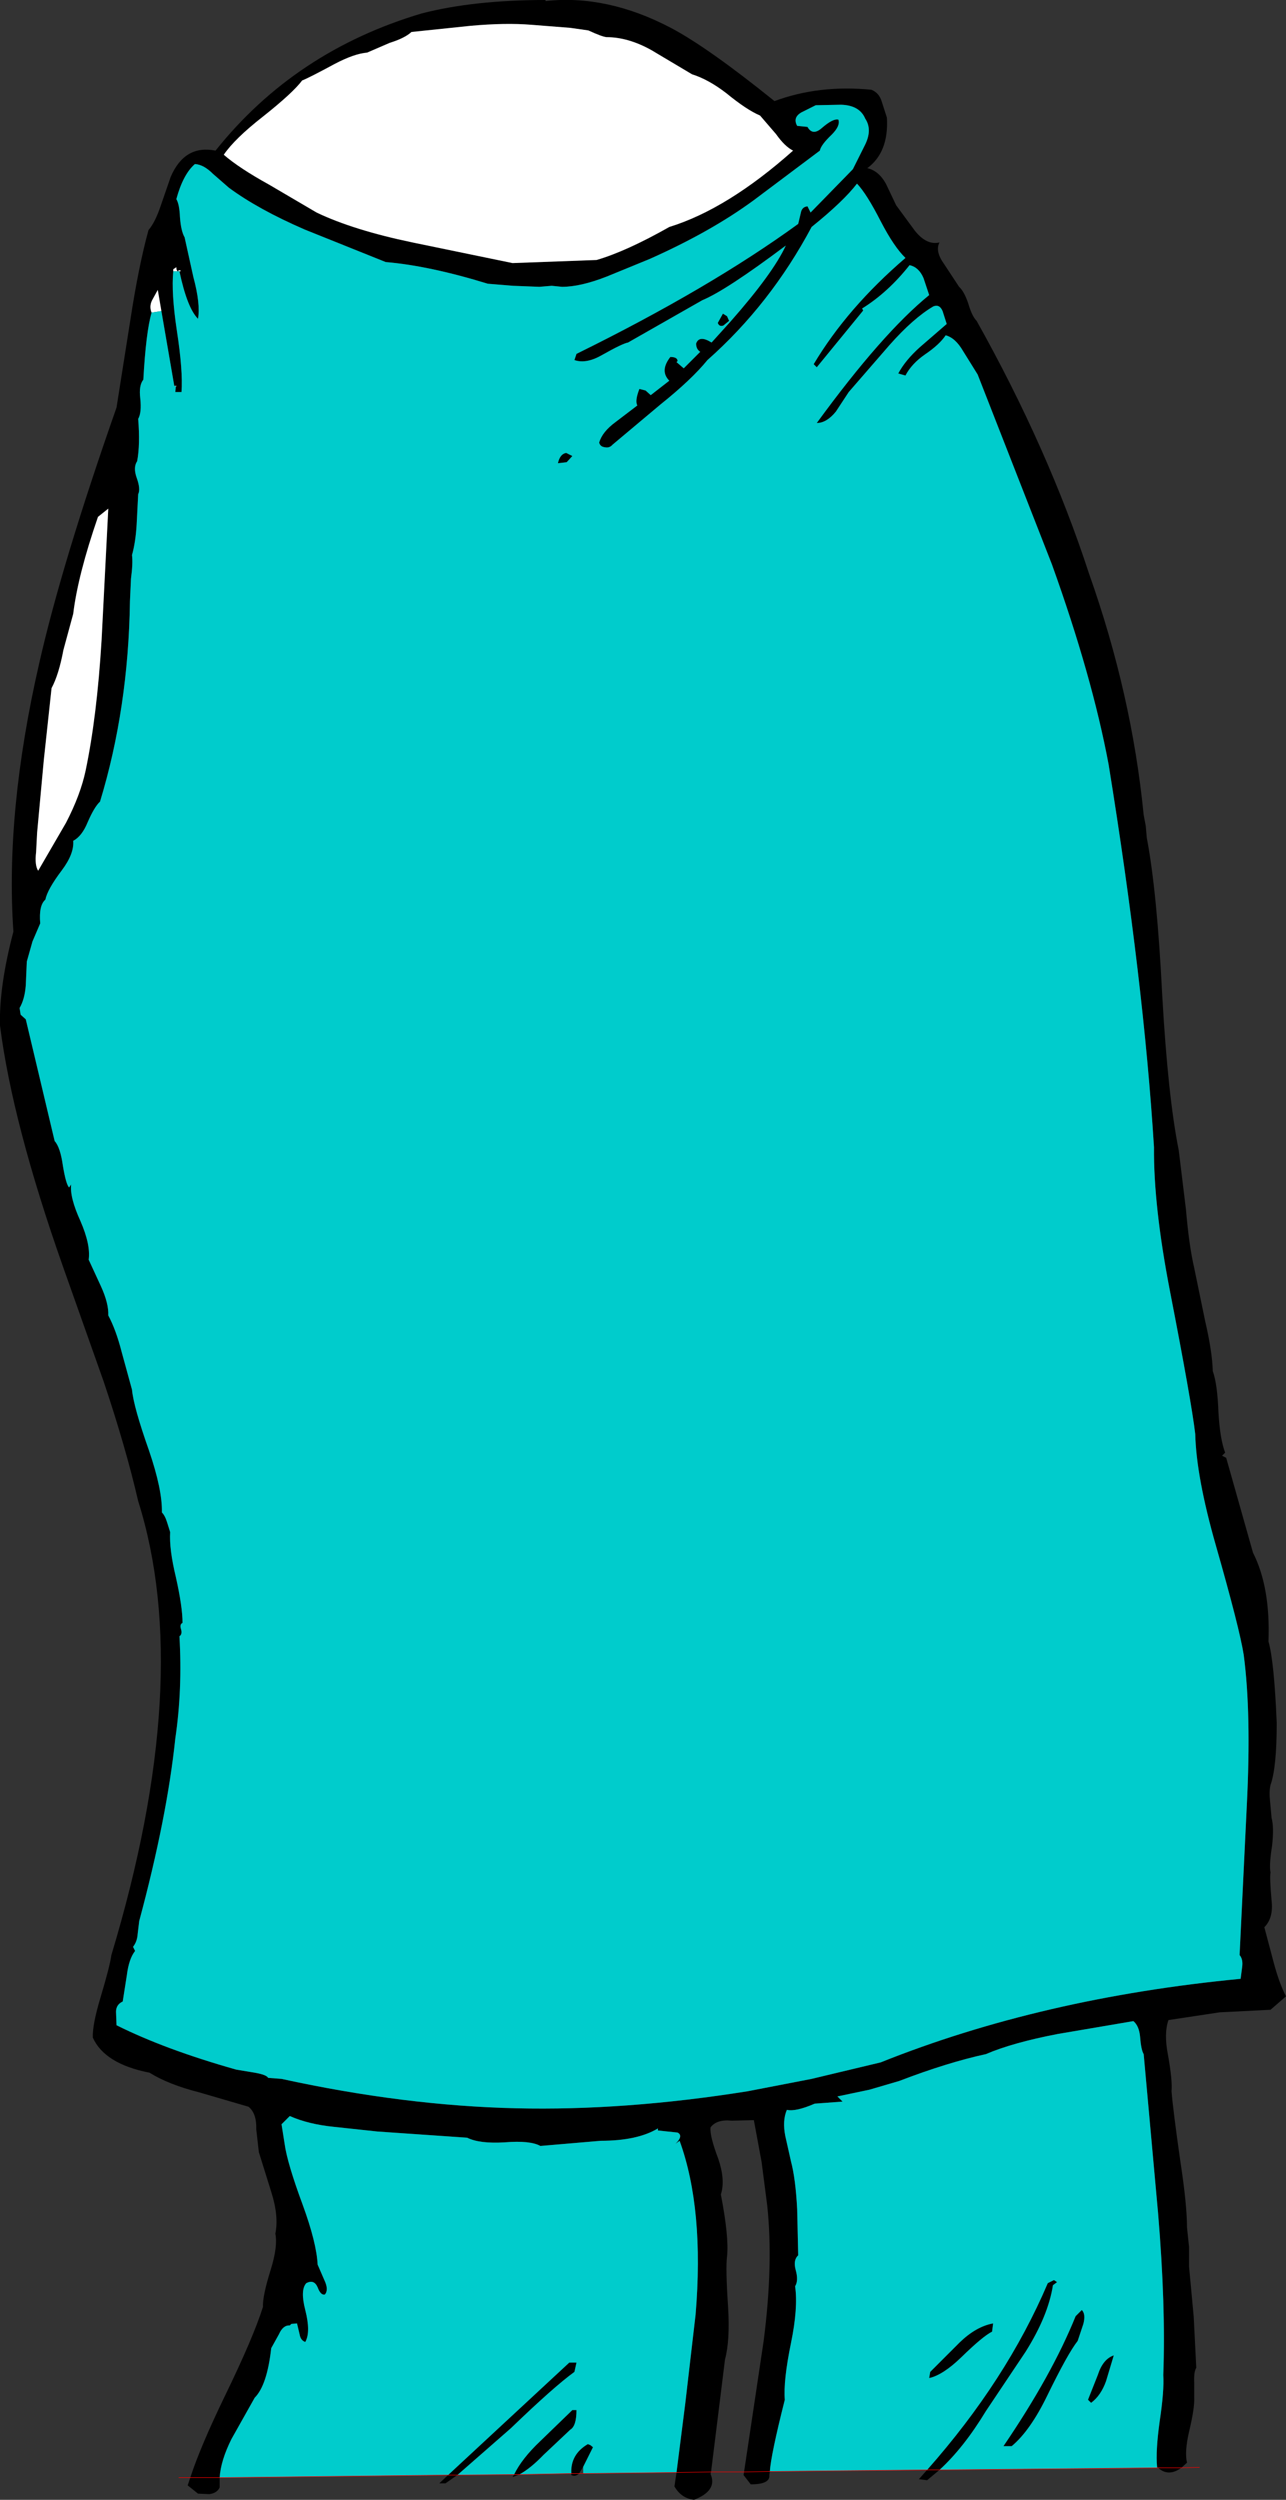
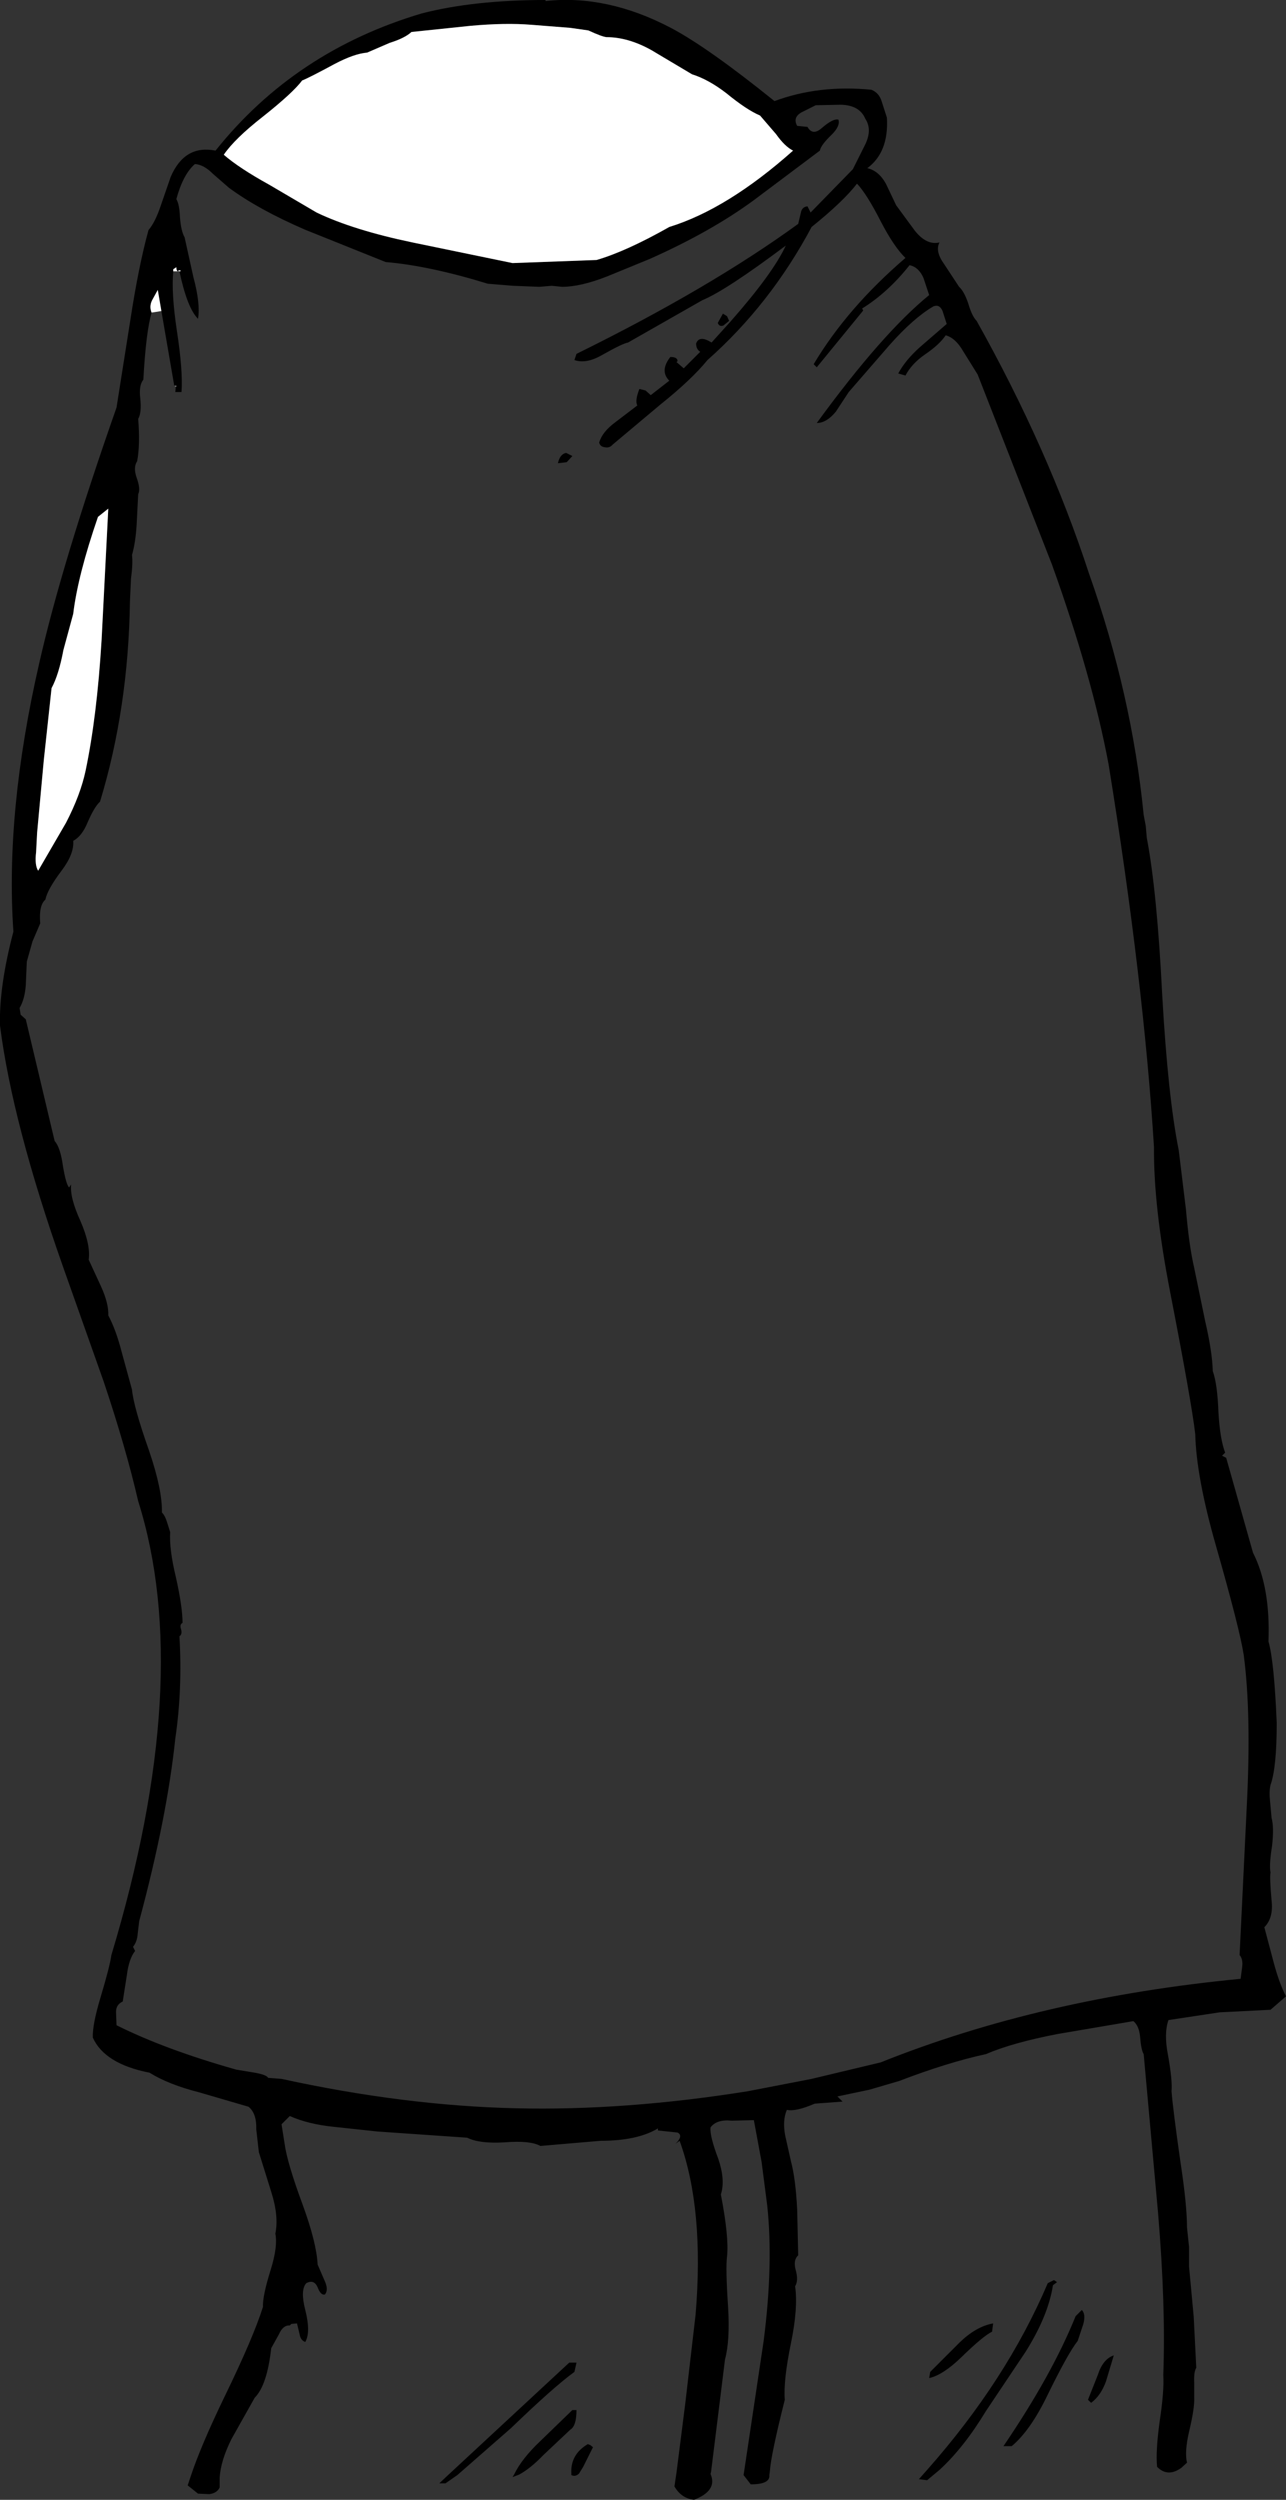
<svg xmlns="http://www.w3.org/2000/svg" height="242.3px" width="124.7px">
  <rect width="100%" height="100%" fill="#333333" stroke="none" />
  <g transform="matrix(1.0, 0.0, 0.0, 1.0, 62.35, 121.15)">
    <path d="M8.1 -112.1 Q6.35 -113.45 4.75 -113.95 L0.8 -116.3 Q-1.45 -117.55 -3.55 -117.55 -4.0 -117.6 -5.3 -118.2 L-7.05 -118.45 -10.85 -118.75 Q-13.35 -118.95 -16.7 -118.65 L-22.45 -118.05 Q-23.1 -117.45 -24.55 -117.0 L-26.75 -116.05 Q-28.0 -115.95 -29.9 -114.95 -32.4 -113.6 -33.05 -113.35 -33.95 -112.15 -36.85 -109.85 -39.6 -107.7 -40.65 -106.15 -39.15 -104.85 -36.25 -103.25 L-31.65 -100.55 Q-28.1 -98.85 -22.35 -97.65 L-12.65 -95.65 -4.5 -95.95 Q-1.6 -96.8 2.55 -99.15 8.2 -100.9 14.55 -106.55 13.75 -106.95 12.9 -108.15 L11.35 -109.95 Q10.05 -110.5 8.1 -112.1 M-47.65 -90.85 Q-48.2 -88.95 -48.45 -84.35 -48.9 -83.8 -48.75 -82.55 -48.6 -81.15 -48.95 -80.55 -48.75 -78.05 -49.05 -76.45 -49.45 -75.85 -49.1 -74.85 -48.7 -73.75 -48.95 -73.25 L-49.1 -70.3 Q-49.2 -68.6 -49.55 -67.35 -49.45 -66.55 -49.65 -65.05 L-49.75 -62.85 Q-49.9 -52.5 -52.65 -43.45 -53.2 -42.95 -53.85 -41.45 -54.4 -40.1 -55.25 -39.65 -55.15 -38.4 -56.35 -36.8 -57.75 -34.95 -57.95 -33.95 -58.6 -33.4 -58.45 -31.65 L-59.2 -29.9 -59.75 -27.95 -59.85 -25.65 Q-59.95 -24.3 -60.45 -23.45 L-60.35 -22.8 -59.85 -22.35 -57.05 -10.55 Q-56.5 -9.95 -56.25 -8.15 -55.95 -6.35 -55.65 -6.05 L-55.45 -6.35 Q-55.6 -5.1 -54.55 -2.8 -53.55 -0.5 -53.75 0.95 L-52.55 3.55 Q-51.8 5.2 -51.85 6.35 -51.1 7.75 -50.55 9.9 L-49.55 13.55 Q-49.4 15.2 -47.9 19.45 -46.6 23.25 -46.65 25.45 -46.35 25.75 -46.15 26.4 L-45.85 27.35 Q-45.95 29.0 -45.3 31.7 -44.65 34.6 -44.65 36.15 -44.95 36.3 -44.8 36.75 -44.65 37.25 -44.95 37.45 -44.65 42.6 -45.35 47.35 -46.15 55.0 -48.85 65.05 L-49.0 66.3 Q-49.05 67.05 -49.45 67.55 L-49.25 67.95 Q-49.85 68.7 -50.05 70.3 L-50.45 72.85 Q-51.1 73.15 -51.1 73.85 L-51.05 75.15 Q-46.35 77.5 -39.45 79.45 L-37.65 79.75 Q-36.5 79.95 -36.35 80.25 L-35.05 80.35 Q-23.15 82.95 -12.3 83.2 -1.8 83.45 10.15 81.55 L16.35 80.35 23.05 78.75 Q38.65 72.5 57.95 70.65 L58.1 69.5 Q58.2 68.75 57.85 68.35 L58.55 53.85 Q59.0 44.9 58.25 39.25 57.85 36.7 55.55 28.65 53.65 22.0 53.55 17.85 53.2 14.8 51.1 4.0 49.5 -4.25 49.55 -9.95 48.55 -26.05 45.15 -47.05 43.55 -55.6 39.65 -66.45 L32.45 -84.85 31.05 -87.1 Q30.3 -88.4 29.35 -88.65 28.75 -87.75 27.35 -86.8 26.05 -85.9 25.45 -84.75 L24.75 -84.95 Q25.45 -86.25 26.85 -87.5 L29.45 -89.75 29.05 -91.0 Q28.75 -91.7 28.15 -91.45 26.2 -90.3 23.9 -87.7 L19.95 -83.15 18.7 -81.25 Q17.8 -80.15 16.85 -80.15 23.2 -88.85 27.75 -92.55 L27.2 -94.2 Q26.75 -95.25 25.85 -95.45 23.75 -92.8 21.25 -91.25 L21.35 -91.05 16.85 -85.55 16.55 -85.85 Q19.8 -91.3 25.45 -96.15 24.35 -97.2 23.05 -99.7 21.7 -102.35 20.75 -103.35 19.45 -101.65 16.35 -99.15 12.35 -91.65 6.25 -86.25 4.7 -84.35 1.7 -81.95 L-2.95 -78.05 Q-3.25 -77.7 -3.7 -77.8 -4.15 -77.85 -4.25 -78.25 -3.95 -79.3 -2.65 -80.25 L-0.55 -81.85 Q-0.8 -82.3 -0.35 -83.45 L0.25 -83.3 0.75 -82.85 2.55 -84.25 Q1.6 -85.2 2.65 -86.55 3.35 -86.55 3.35 -86.15 L3.25 -86.05 3.95 -85.45 5.55 -87.05 Q5.15 -87.3 5.15 -87.85 5.45 -88.7 6.65 -87.95 L8.5 -90.0 Q12.6 -94.65 13.85 -97.35 8.05 -93.0 5.75 -92.05 L-1.45 -87.95 Q-2.0 -87.85 -3.95 -86.75 -5.5 -85.85 -6.65 -86.25 L-6.45 -86.85 Q6.45 -93.2 15.05 -99.45 L15.3 -100.5 Q15.4 -101.1 15.95 -101.15 L16.25 -100.55 20.35 -104.75 21.55 -107.15 Q22.25 -108.6 21.55 -109.65 21.0 -110.95 19.2 -111.0 L16.75 -110.95 15.35 -110.25 Q14.5 -109.75 14.95 -108.95 L15.95 -108.85 Q16.45 -107.95 17.35 -108.75 18.45 -109.7 18.95 -109.55 19.15 -108.95 18.3 -108.1 17.25 -107.1 17.15 -106.55 L10.75 -101.75 Q6.6 -98.7 0.65 -96.05 L-3.5 -94.35 Q-6.05 -93.35 -7.85 -93.35 L-8.85 -93.45 -10.05 -93.35 -12.6 -93.45 -15.05 -93.65 Q-20.75 -95.4 -24.95 -95.75 L-32.8 -98.9 Q-37.3 -100.85 -40.15 -102.95 L-41.7 -104.3 Q-42.6 -105.2 -43.45 -105.25 -44.6 -104.25 -45.25 -101.85 -44.95 -101.35 -44.9 -100.1 -44.8 -98.75 -44.45 -98.15 L-43.6 -94.3 Q-42.9 -91.7 -43.15 -90.25 -44.2 -91.3 -44.95 -94.85 L-44.85 -94.85 -44.85 -94.95 -45.05 -94.95 -45.05 -94.85 Q-45.25 -94.85 -45.25 -95.25 L-45.55 -95.05 -45.55 -94.85 Q-45.75 -92.75 -45.2 -89.1 -44.6 -85.2 -44.75 -83.15 L-45.35 -83.15 -45.3 -83.7 -45.25 -83.7 -45.25 -83.75 -45.45 -83.75 -46.7 -91.0 -47.05 -93.05 -47.6 -92.05 Q-47.9 -91.45 -47.65 -90.85 M-43.9 119.0 Q-42.9 115.95 -40.55 111.1 -37.8 105.45 -36.85 102.45 -36.9 101.4 -36.1 98.85 -35.4 96.6 -35.65 95.35 -35.3 93.65 -36.05 91.3 L-37.25 87.45 -37.5 85.25 Q-37.45 83.7 -38.25 83.05 L-43.05 81.65 Q-46.0 80.9 -47.85 79.75 -52.2 78.9 -53.35 76.35 -53.4 75.1 -52.6 72.45 -51.7 69.45 -51.55 68.35 -43.5 41.65 -48.95 24.35 -50.15 19.15 -52.3 12.75 L-56.25 1.6 Q-61.15 -12.3 -62.35 -21.75 -62.45 -25.55 -61.05 -30.85 -61.85 -42.45 -58.55 -56.85 -56.35 -66.55 -51.05 -81.65 L-49.7 -90.2 Q-48.9 -95.4 -47.95 -98.85 -47.3 -99.6 -46.75 -101.25 L-45.8 -104.0 Q-44.45 -107.15 -41.45 -106.55 -33.75 -116.2 -21.45 -119.85 -16.4 -121.15 -9.45 -121.15 L-9.45 -121.05 Q-3.5 -121.7 2.7 -118.45 6.3 -116.55 12.75 -111.35 17.05 -112.95 22.15 -112.45 22.9 -112.15 23.15 -111.3 L23.65 -109.75 Q23.85 -106.4 21.75 -104.85 22.85 -104.6 23.55 -103.35 L24.55 -101.25 26.35 -98.8 Q27.5 -97.35 28.75 -97.65 28.3 -96.8 29.2 -95.55 L30.65 -93.35 Q31.15 -92.9 31.55 -91.7 31.9 -90.5 32.35 -90.05 39.3 -77.65 43.25 -65.55 47.4 -53.85 48.55 -42.15 L48.75 -41.1 48.85 -39.95 Q49.85 -34.7 50.35 -24.65 50.9 -14.9 51.95 -9.65 L52.65 -3.9 Q52.95 -0.4 53.45 1.75 L54.5 6.85 Q55.2 9.85 55.25 11.75 55.7 13.0 55.8 15.75 55.95 18.35 56.45 19.65 L56.15 19.95 56.55 20.15 59.15 29.35 Q60.85 32.7 60.65 37.95 61.2 39.85 61.45 45.85 61.45 50.2 60.85 51.85 60.7 52.5 60.8 53.4 L60.95 55.05 Q61.2 55.95 61.0 57.75 60.7 59.65 60.85 60.35 60.75 60.8 60.95 63.05 61.15 64.75 60.25 65.65 L61.15 69.05 Q61.7 71.1 62.35 72.35 L60.85 73.65 55.9 73.9 50.95 74.65 Q50.5 75.95 50.9 78.0 51.35 80.5 51.25 81.55 51.4 83.4 52.1 88.3 52.75 92.55 52.75 94.75 L52.95 96.65 52.95 98.55 53.4 103.4 53.65 108.35 Q53.4 108.75 53.45 109.8 L53.45 111.25 Q53.5 112.25 52.95 114.55 52.5 116.5 52.75 117.55 L52.2 118.05 49.95 118.05 52.2 118.05 Q50.95 118.95 49.95 118.05 L49.85 117.95 Q49.7 116.45 50.1 113.55 50.55 110.55 50.45 109.05 50.7 102.4 49.95 93.4 L48.55 77.95 Q48.3 77.55 48.2 76.25 48.1 75.2 47.55 74.75 L40.2 76.0 Q35.8 76.85 33.25 77.95 29.55 78.75 24.85 80.55 L21.95 81.4 18.85 82.05 19.35 82.55 16.65 82.75 Q14.8 83.55 13.95 83.35 13.5 84.4 13.8 85.9 L14.35 88.35 Q14.8 90.05 14.95 93.0 L15.05 97.45 Q14.55 97.9 14.8 98.85 15.1 99.9 14.75 100.45 15.05 102.55 14.35 105.95 13.6 109.6 13.75 111.45 12.4 116.8 12.3 118.4 L9.8 118.45 12.3 118.4 12.25 118.75 Q12.35 119.65 10.45 119.65 L9.75 118.75 9.8 118.45 11.7 105.75 Q12.65 98.35 12.05 92.65 L11.5 88.4 10.75 84.35 8.6 84.4 Q7.15 84.25 6.55 85.05 6.45 85.85 7.3 88.1 8.0 90.15 7.55 91.55 8.35 95.7 8.15 97.55 8.0 98.7 8.25 102.45 8.45 105.7 7.95 107.55 L6.6 118.45 6.55 118.65 Q7.25 120.25 4.95 121.15 3.7 121.0 3.05 119.85 L3.25 118.5 4.1 111.8 5.1 103.2 Q5.95 92.95 3.55 86.35 L3.15 86.65 Q3.95 85.85 3.35 85.55 L1.45 85.35 1.45 85.15 Q-0.55 86.35 -4.1 86.35 L-9.95 86.85 Q-10.95 86.3 -13.4 86.5 -15.85 86.65 -17.05 86.05 L-25.75 85.45 -29.95 85.0 Q-32.45 84.75 -34.25 83.95 L-35.05 84.75 -34.75 86.65 Q-34.5 88.5 -33.0 92.55 -31.65 96.25 -31.55 98.35 L-30.9 99.85 Q-30.45 100.8 -30.85 101.25 -31.25 101.35 -31.55 100.55 -31.9 99.75 -32.65 100.15 -33.25 100.8 -32.75 102.75 -32.2 104.9 -32.75 105.85 -33.2 105.7 -33.3 105.1 L-33.55 104.05 -34.1 104.1 -34.25 104.25 Q-34.9 104.2 -35.3 105.1 L-36.05 106.45 Q-36.45 110.05 -37.65 111.25 L-39.9 115.25 Q-40.95 117.35 -41.05 119.0 L-41.05 119.95 Q-41.3 120.5 -42.05 120.6 L-43.15 120.55 -44.15 119.75 -43.9 119.0 -41.05 119.0 -43.9 119.0 M8.35 -90.05 L7.8 -89.6 Q7.4 -89.45 7.25 -89.85 L7.75 -90.75 8.15 -90.5 8.35 -90.05 M27.55 118.25 Q35.25 109.55 39.25 100.15 L39.85 99.85 40.15 100.05 39.75 100.35 Q39.3 103.3 37.1 106.8 L33.25 112.55 Q31.1 116.1 28.75 118.25 L27.55 119.25 26.75 119.15 27.55 118.25 28.75 118.25 27.55 118.25 M-18.9 118.75 L-7.15 107.85 -6.45 107.85 -6.65 108.75 Q-8.65 110.2 -12.8 114.2 L-18.0 118.75 -19.15 119.55 -19.75 119.55 -18.9 118.75 -18.0 118.75 -18.9 118.75 M-12.5 118.7 Q-11.75 117.15 -9.95 115.45 L-6.85 112.45 -6.45 112.45 Q-6.45 114.0 -7.05 114.35 L-9.65 116.8 Q-10.9 118.1 -12.0 118.7 L-12.65 118.95 -12.5 118.7 -12.0 118.7 -12.5 118.7 M-6.95 118.6 Q-7.05 116.75 -5.35 115.75 L-5.1 115.85 -4.85 116.05 -5.8 117.95 -6.2 118.6 Q-6.55 118.95 -6.95 118.75 L-6.95 118.6 -6.2 118.6 -6.95 118.6 M6.6 118.45 L3.25 118.5 6.6 118.45 M44.9 109.65 Q44.4 111.05 43.45 111.75 L43.15 111.45 44.1 109.05 Q44.6 107.5 45.65 107.15 L44.9 109.65 M42.15 105.75 Q41.2 106.95 39.2 111.05 37.55 114.45 35.75 115.95 L34.95 115.95 Q39.65 109.05 41.95 103.35 L42.55 102.75 Q42.95 103.15 42.7 104.1 L42.15 105.75 M33.95 104.05 L33.85 104.85 Q32.95 105.3 30.9 107.3 29.1 109.05 27.75 109.35 L27.85 108.75 30.7 105.9 Q32.3 104.35 33.95 104.05 M-7.45 -77.25 L-6.85 -76.95 -7.4 -76.35 -8.25 -76.25 Q-8.05 -77.15 -7.45 -77.25 M-51.85 -71.85 L-52.85 -71.05 Q-54.8 -65.4 -55.25 -61.65 L-56.2 -58.15 Q-56.65 -55.75 -57.35 -54.45 L-58.1 -47.5 -58.75 -40.45 -58.85 -38.55 Q-59.0 -37.3 -58.65 -36.75 L-55.95 -41.4 Q-54.55 -44.1 -54.05 -46.45 -52.95 -51.7 -52.5 -59.1 L-51.85 -71.85" fill="#000000" fill-rule="evenodd" stroke="none" />
    <path d="M8.1 -112.1 Q10.05 -110.5 11.35 -109.95 L12.9 -108.15 Q13.75 -106.95 14.55 -106.55 8.2 -100.9 2.55 -99.15 -1.6 -96.8 -4.5 -95.95 L-12.65 -95.65 -22.35 -97.65 Q-28.1 -98.85 -31.65 -100.55 L-36.25 -103.25 Q-39.15 -104.85 -40.65 -106.15 -39.6 -107.7 -36.85 -109.85 -33.95 -112.15 -33.05 -113.35 -32.4 -113.6 -29.9 -114.95 -28.0 -115.95 -26.75 -116.05 L-24.55 -117.0 Q-23.1 -117.45 -22.45 -118.05 L-16.7 -118.65 Q-13.35 -118.95 -10.85 -118.75 L-7.05 -118.45 -5.3 -118.2 Q-4.0 -117.6 -3.55 -117.55 -1.45 -117.55 0.8 -116.3 L4.75 -113.95 Q6.35 -113.45 8.1 -112.1 M-47.65 -90.85 Q-47.9 -91.45 -47.6 -92.05 L-47.05 -93.05 -46.7 -91.0 -47.65 -90.85 M-45.45 -83.75 L-45.25 -83.75 -45.25 -83.7 -45.3 -83.7 -45.45 -83.75 M-45.55 -94.85 L-45.55 -95.05 -45.25 -95.25 Q-45.25 -94.85 -45.05 -94.85 L-45.05 -94.95 -44.85 -94.95 -44.85 -94.85 -44.95 -94.85 -45.05 -94.85 -45.55 -94.85 M-51.85 -71.85 L-52.5 -59.1 Q-52.95 -51.7 -54.05 -46.45 -54.55 -44.1 -55.95 -41.4 L-58.65 -36.75 Q-59.0 -37.3 -58.85 -38.55 L-58.75 -40.45 -58.1 -47.5 -57.35 -54.45 Q-56.65 -55.75 -56.2 -58.15 L-55.25 -61.65 Q-54.8 -65.4 -52.85 -71.05 L-51.85 -71.85" fill="#ffffff" fill-rule="evenodd" stroke="none" />
-     <path d="M-44.95 -94.85 Q-44.2 -91.3 -43.15 -90.25 -42.9 -91.7 -43.6 -94.3 L-44.45 -98.15 Q-44.8 -98.75 -44.9 -100.1 -44.95 -101.35 -45.25 -101.85 -44.6 -104.25 -43.45 -105.25 -42.6 -105.2 -41.7 -104.3 L-40.15 -102.95 Q-37.3 -100.85 -32.8 -98.9 L-24.95 -95.75 Q-20.75 -95.4 -15.05 -93.65 L-12.6 -93.45 -10.05 -93.35 -8.85 -93.45 -7.85 -93.35 Q-6.05 -93.35 -3.5 -94.35 L0.65 -96.05 Q6.6 -98.7 10.75 -101.75 L17.15 -106.55 Q17.25 -107.1 18.3 -108.1 19.15 -108.95 18.95 -109.55 18.45 -109.7 17.35 -108.75 16.45 -107.95 15.95 -108.85 L14.95 -108.95 Q14.5 -109.75 15.35 -110.25 L16.75 -110.95 19.2 -111.0 Q21.0 -110.95 21.55 -109.65 22.25 -108.6 21.55 -107.15 L20.35 -104.75 16.25 -100.55 15.95 -101.15 Q15.4 -101.1 15.3 -100.5 L15.05 -99.45 Q6.45 -93.2 -6.45 -86.85 L-6.65 -86.25 Q-5.5 -85.85 -3.95 -86.75 -2.0 -87.85 -1.45 -87.95 L5.75 -92.05 Q8.05 -93.0 13.85 -97.35 12.6 -94.65 8.5 -90.0 L6.65 -87.95 Q5.45 -88.7 5.15 -87.85 5.15 -87.3 5.55 -87.05 L3.95 -85.45 3.25 -86.05 3.35 -86.15 Q3.35 -86.55 2.65 -86.55 1.6 -85.2 2.55 -84.25 L0.75 -82.85 0.25 -83.3 -0.35 -83.45 Q-0.8 -82.3 -0.55 -81.85 L-2.65 -80.25 Q-3.95 -79.3 -4.25 -78.25 -4.15 -77.85 -3.7 -77.8 -3.25 -77.7 -2.95 -78.05 L1.7 -81.95 Q4.7 -84.35 6.25 -86.25 12.35 -91.65 16.35 -99.15 19.45 -101.65 20.75 -103.35 21.7 -102.35 23.05 -99.7 24.35 -97.2 25.45 -96.15 19.8 -91.3 16.55 -85.85 L16.85 -85.55 21.35 -91.05 21.25 -91.25 Q23.75 -92.8 25.85 -95.45 26.75 -95.25 27.2 -94.2 L27.75 -92.55 Q23.2 -88.85 16.85 -80.15 17.8 -80.15 18.7 -81.25 L19.95 -83.15 23.9 -87.7 Q26.2 -90.3 28.15 -91.45 28.75 -91.7 29.05 -91.0 L29.45 -89.75 26.85 -87.5 Q25.45 -86.25 24.75 -84.95 L25.45 -84.75 Q26.05 -85.9 27.35 -86.8 28.75 -87.75 29.35 -88.65 30.3 -88.4 31.05 -87.1 L32.45 -84.85 39.65 -66.45 Q43.55 -55.6 45.15 -47.05 48.55 -26.05 49.55 -9.95 49.5 -4.25 51.1 4.0 53.2 14.8 53.55 17.85 53.65 22.0 55.55 28.65 57.85 36.7 58.25 39.25 59.0 44.9 58.55 53.85 L57.85 68.35 Q58.2 68.75 58.1 69.5 L57.95 70.65 Q38.65 72.5 23.05 78.75 L16.35 80.35 10.15 81.55 Q-1.8 83.45 -12.3 83.2 -23.15 82.95 -35.05 80.35 L-36.35 80.25 Q-36.5 79.95 -37.65 79.75 L-39.45 79.45 Q-46.35 77.5 -51.05 75.15 L-51.1 73.85 Q-51.1 73.15 -50.45 72.85 L-50.05 70.3 Q-49.85 68.7 -49.25 67.95 L-49.45 67.55 Q-49.05 67.05 -49.0 66.3 L-48.85 65.05 Q-46.15 55.0 -45.35 47.35 -44.65 42.6 -44.95 37.45 -44.65 37.25 -44.8 36.75 -44.95 36.3 -44.65 36.15 -44.65 34.6 -45.3 31.7 -45.95 29.0 -45.85 27.35 L-46.15 26.4 Q-46.35 25.75 -46.65 25.45 -46.6 23.25 -47.9 19.45 -49.4 15.2 -49.55 13.55 L-50.55 9.9 Q-51.1 7.75 -51.85 6.35 -51.8 5.2 -52.55 3.55 L-53.75 0.95 Q-53.55 -0.5 -54.55 -2.8 -55.6 -5.1 -55.45 -6.35 L-55.65 -6.05 Q-55.95 -6.35 -56.25 -8.15 -56.5 -9.95 -57.05 -10.55 L-59.85 -22.35 -60.35 -22.8 -60.45 -23.45 Q-59.95 -24.3 -59.85 -25.65 L-59.75 -27.95 -59.2 -29.9 -58.45 -31.65 Q-58.6 -33.4 -57.95 -33.95 -57.75 -34.95 -56.35 -36.8 -55.15 -38.4 -55.25 -39.65 -54.4 -40.1 -53.85 -41.45 -53.2 -42.95 -52.65 -43.45 -49.9 -52.5 -49.75 -62.85 L-49.65 -65.05 Q-49.45 -66.55 -49.55 -67.35 -49.2 -68.6 -49.1 -70.3 L-48.95 -73.25 Q-48.7 -73.75 -49.1 -74.85 -49.45 -75.85 -49.05 -76.45 -48.75 -78.05 -48.95 -80.55 -48.6 -81.15 -48.75 -82.55 -48.9 -83.8 -48.45 -84.35 -48.2 -88.95 -47.65 -90.85 L-46.7 -91.0 -45.45 -83.75 -45.3 -83.7 -45.35 -83.15 -44.75 -83.15 Q-44.6 -85.2 -45.2 -89.1 -45.75 -92.75 -45.55 -94.85 L-45.05 -94.85 -44.95 -94.85 M12.3 118.4 Q12.4 116.8 13.75 111.45 13.6 109.6 14.35 105.95 15.05 102.55 14.75 100.45 15.1 99.9 14.8 98.85 14.55 97.9 15.05 97.45 L14.95 93.0 Q14.8 90.05 14.35 88.35 L13.8 85.9 Q13.5 84.4 13.95 83.35 14.8 83.55 16.65 82.75 L19.35 82.55 18.85 82.05 21.95 81.4 24.85 80.55 Q29.55 78.75 33.25 77.95 35.8 76.85 40.2 76.0 L47.55 74.75 Q48.1 75.2 48.2 76.25 48.3 77.55 48.55 77.95 L49.95 93.4 Q50.7 102.4 50.45 109.05 50.55 110.55 50.1 113.55 49.7 116.45 49.85 117.95 L49.85 118.05 28.75 118.25 Q31.1 116.1 33.25 112.55 L37.1 106.8 Q39.3 103.3 39.75 100.35 L40.15 100.05 39.85 99.85 39.25 100.15 Q35.25 109.55 27.55 118.25 L12.3 118.4 M8.35 -90.05 L8.15 -90.5 7.75 -90.75 7.25 -89.85 Q7.4 -89.45 7.8 -89.6 L8.35 -90.05 M-41.05 119.0 Q-40.95 117.35 -39.9 115.25 L-37.65 111.25 Q-36.45 110.05 -36.05 106.45 L-35.3 105.1 Q-34.9 104.2 -34.25 104.25 L-34.1 104.1 -33.55 104.05 -33.3 105.1 Q-33.2 105.7 -32.75 105.85 -32.2 104.9 -32.75 102.75 -33.25 100.8 -32.65 100.15 -31.9 99.75 -31.55 100.55 -31.25 101.35 -30.85 101.25 -30.45 100.8 -30.9 99.85 L-31.55 98.35 Q-31.65 96.25 -33.0 92.55 -34.5 88.5 -34.75 86.65 L-35.05 84.75 -34.25 83.95 Q-32.45 84.75 -29.95 85.0 L-25.75 85.45 -17.05 86.05 Q-15.85 86.65 -13.4 86.5 -10.95 86.3 -9.95 86.85 L-4.1 86.35 Q-0.55 86.35 1.45 85.15 L1.45 85.35 3.35 85.55 Q3.95 85.85 3.15 86.65 L3.55 86.35 Q5.95 92.95 5.1 103.2 L4.1 111.8 3.25 118.5 -5.8 118.6 -5.8 117.95 -4.85 116.05 -5.1 115.85 -5.35 115.75 Q-7.05 116.75 -6.95 118.6 L-12.0 118.7 Q-10.9 118.1 -9.65 116.8 L-7.05 114.35 Q-6.45 114.0 -6.45 112.45 L-6.85 112.45 -9.95 115.45 Q-11.75 117.15 -12.5 118.7 L-18.0 118.75 -12.8 114.2 Q-8.65 110.2 -6.65 108.75 L-6.45 107.85 -7.15 107.85 -18.9 118.75 -41.05 119.0 M33.95 104.05 Q32.3 104.35 30.7 105.9 L27.85 108.75 27.75 109.35 Q29.1 109.05 30.9 107.3 32.95 105.3 33.85 104.85 L33.95 104.05 M42.15 105.75 L42.7 104.1 Q42.95 103.15 42.55 102.75 L41.95 103.35 Q39.65 109.05 34.95 115.95 L35.75 115.95 Q37.55 114.45 39.2 111.05 41.2 106.95 42.15 105.75 M44.9 109.65 L45.65 107.15 Q44.6 107.5 44.1 109.05 L43.15 111.45 43.45 111.75 Q44.4 111.05 44.9 109.65 M-7.45 -77.25 Q-8.05 -77.15 -8.25 -76.25 L-7.4 -76.35 -6.85 -76.95 -7.45 -77.25" fill="#00cccc" fill-rule="evenodd" stroke="none" />
-     <path d="M52.2 118.05 L53.95 118.0 M12.3 118.4 L27.55 118.25 28.75 118.25 49.85 118.05 49.95 118.05 52.2 118.05 M-41.05 119.0 L-18.9 118.75 -18.0 118.75 -12.5 118.7 -12.0 118.7 -6.95 118.6 -6.2 118.6 -5.8 118.6 3.25 118.5 6.6 118.45 9.8 118.45 12.3 118.4 M-43.9 119.0 L-45.0 119.0 M-43.9 119.0 L-41.05 119.0" fill="none" stroke="#ff0000" stroke-linecap="round" stroke-linejoin="round" stroke-width="0.05" />
  </g>
</svg>